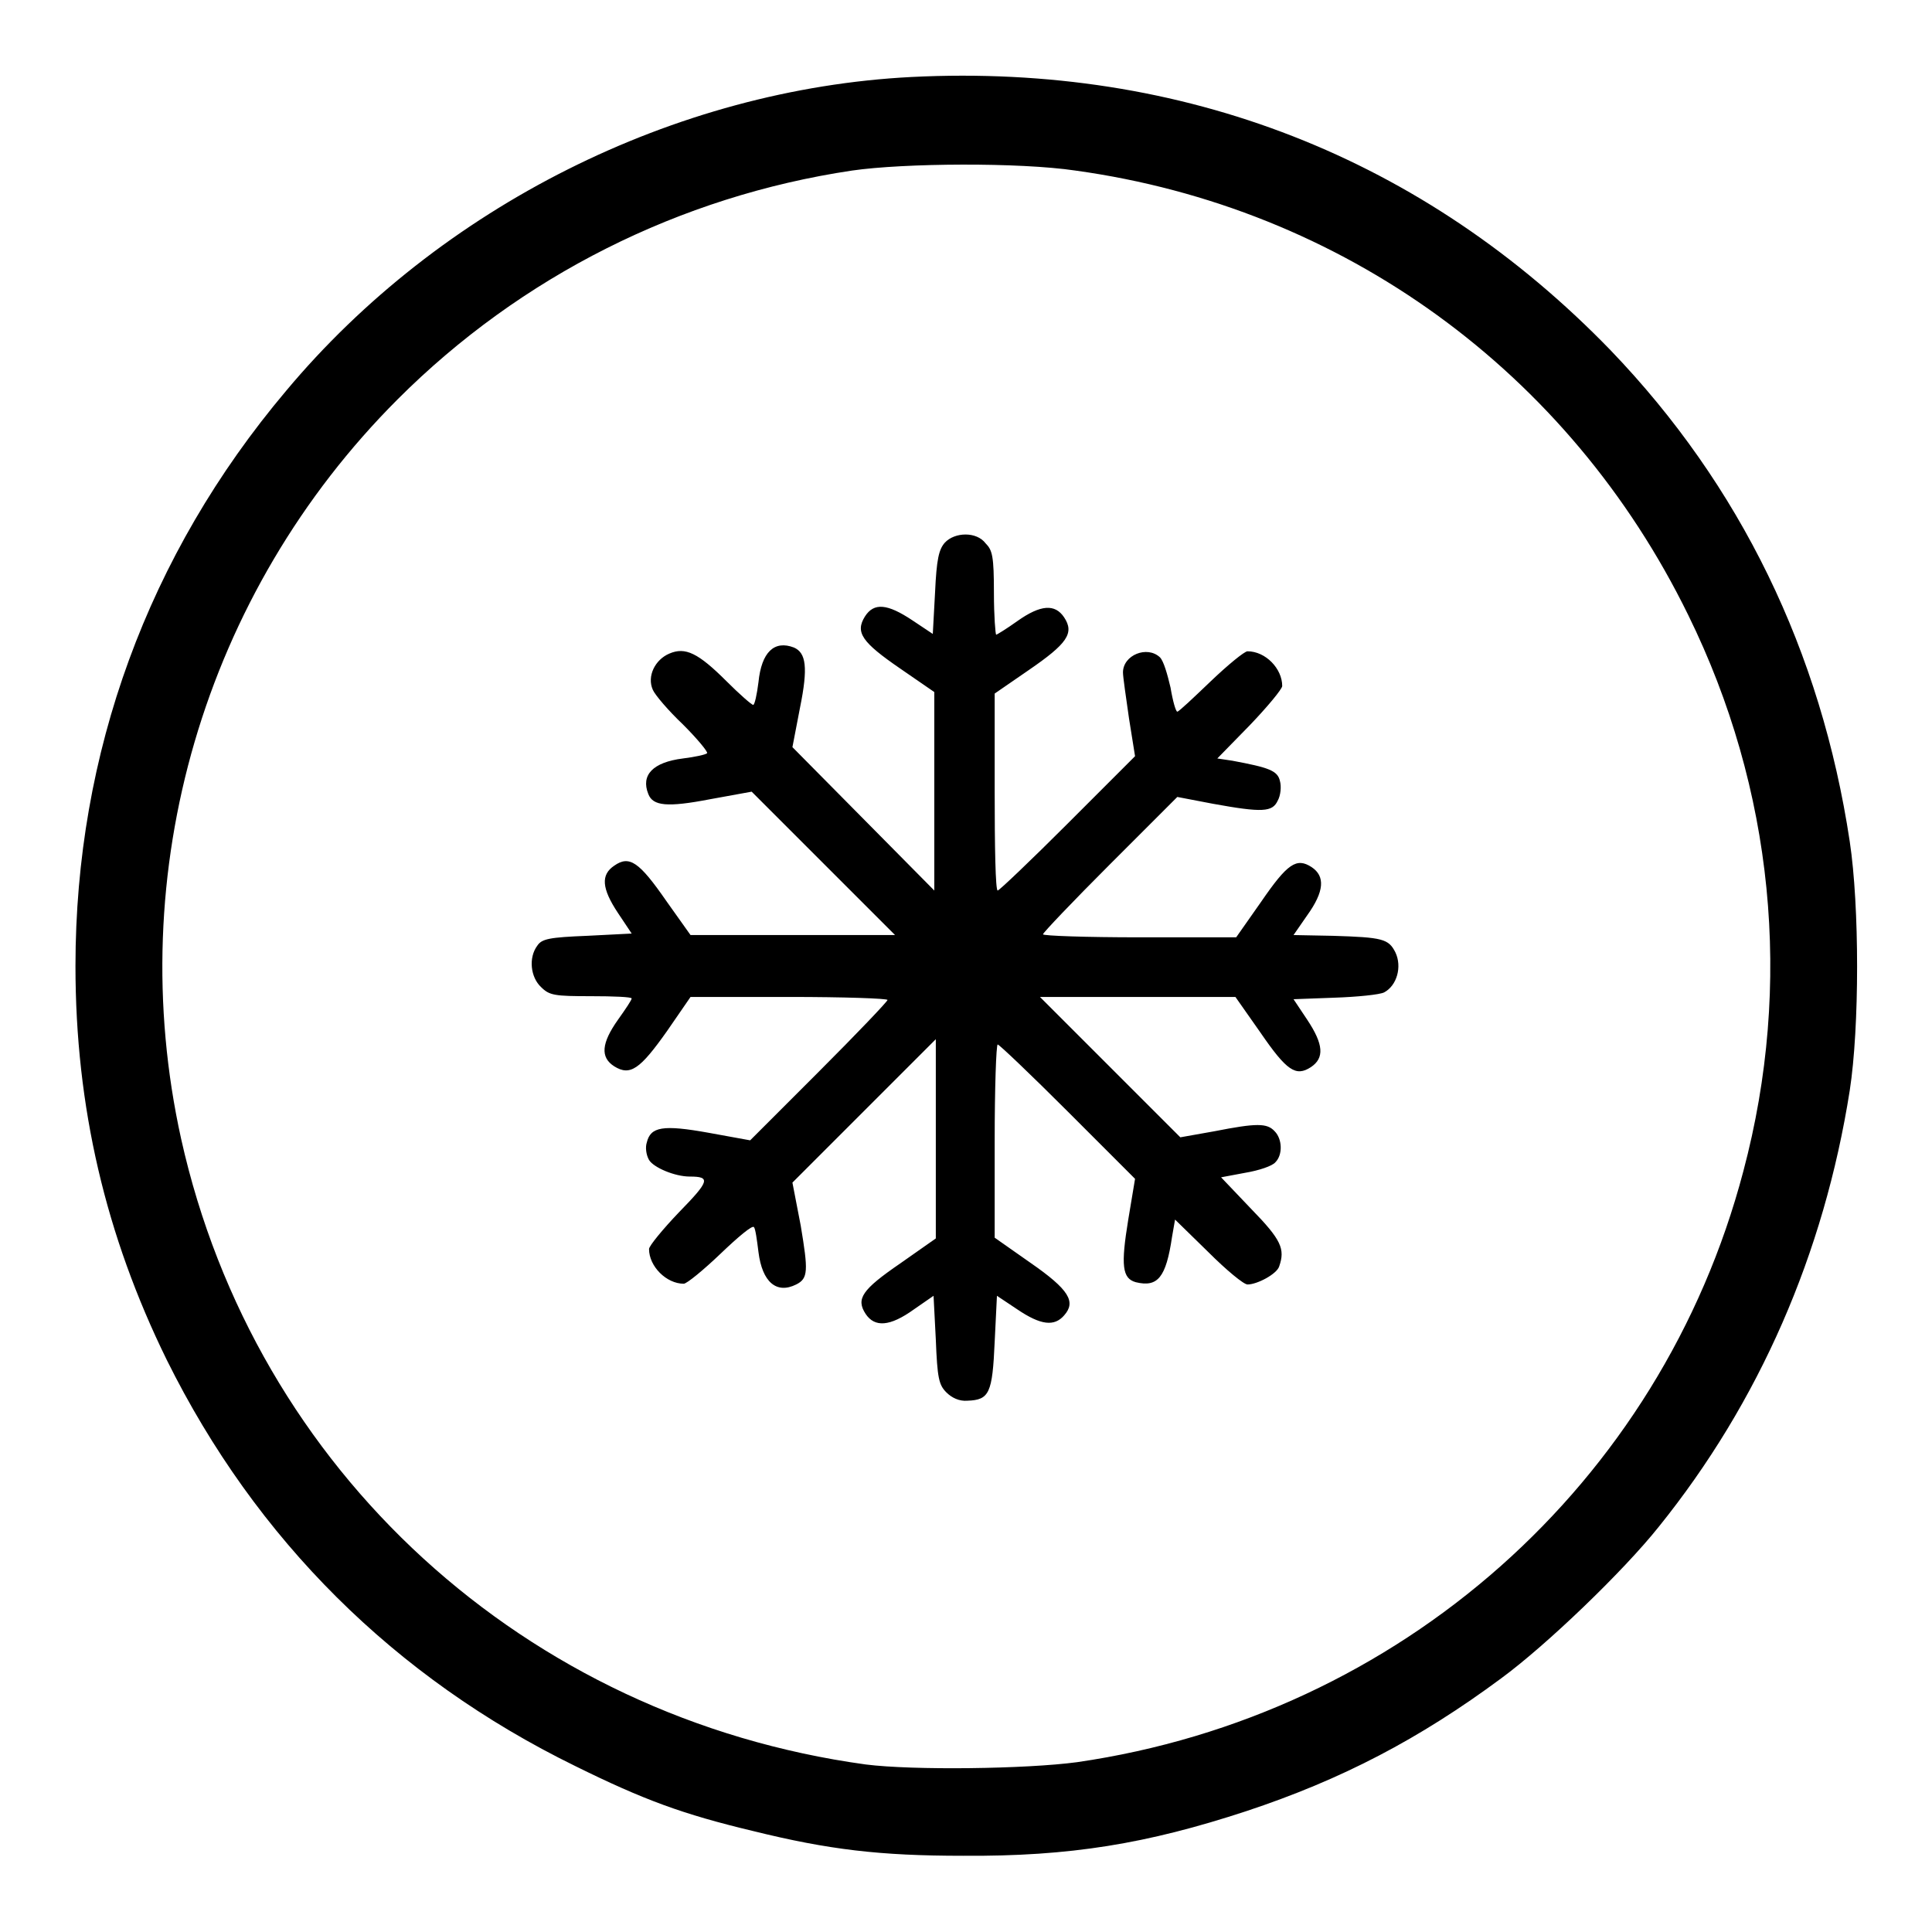
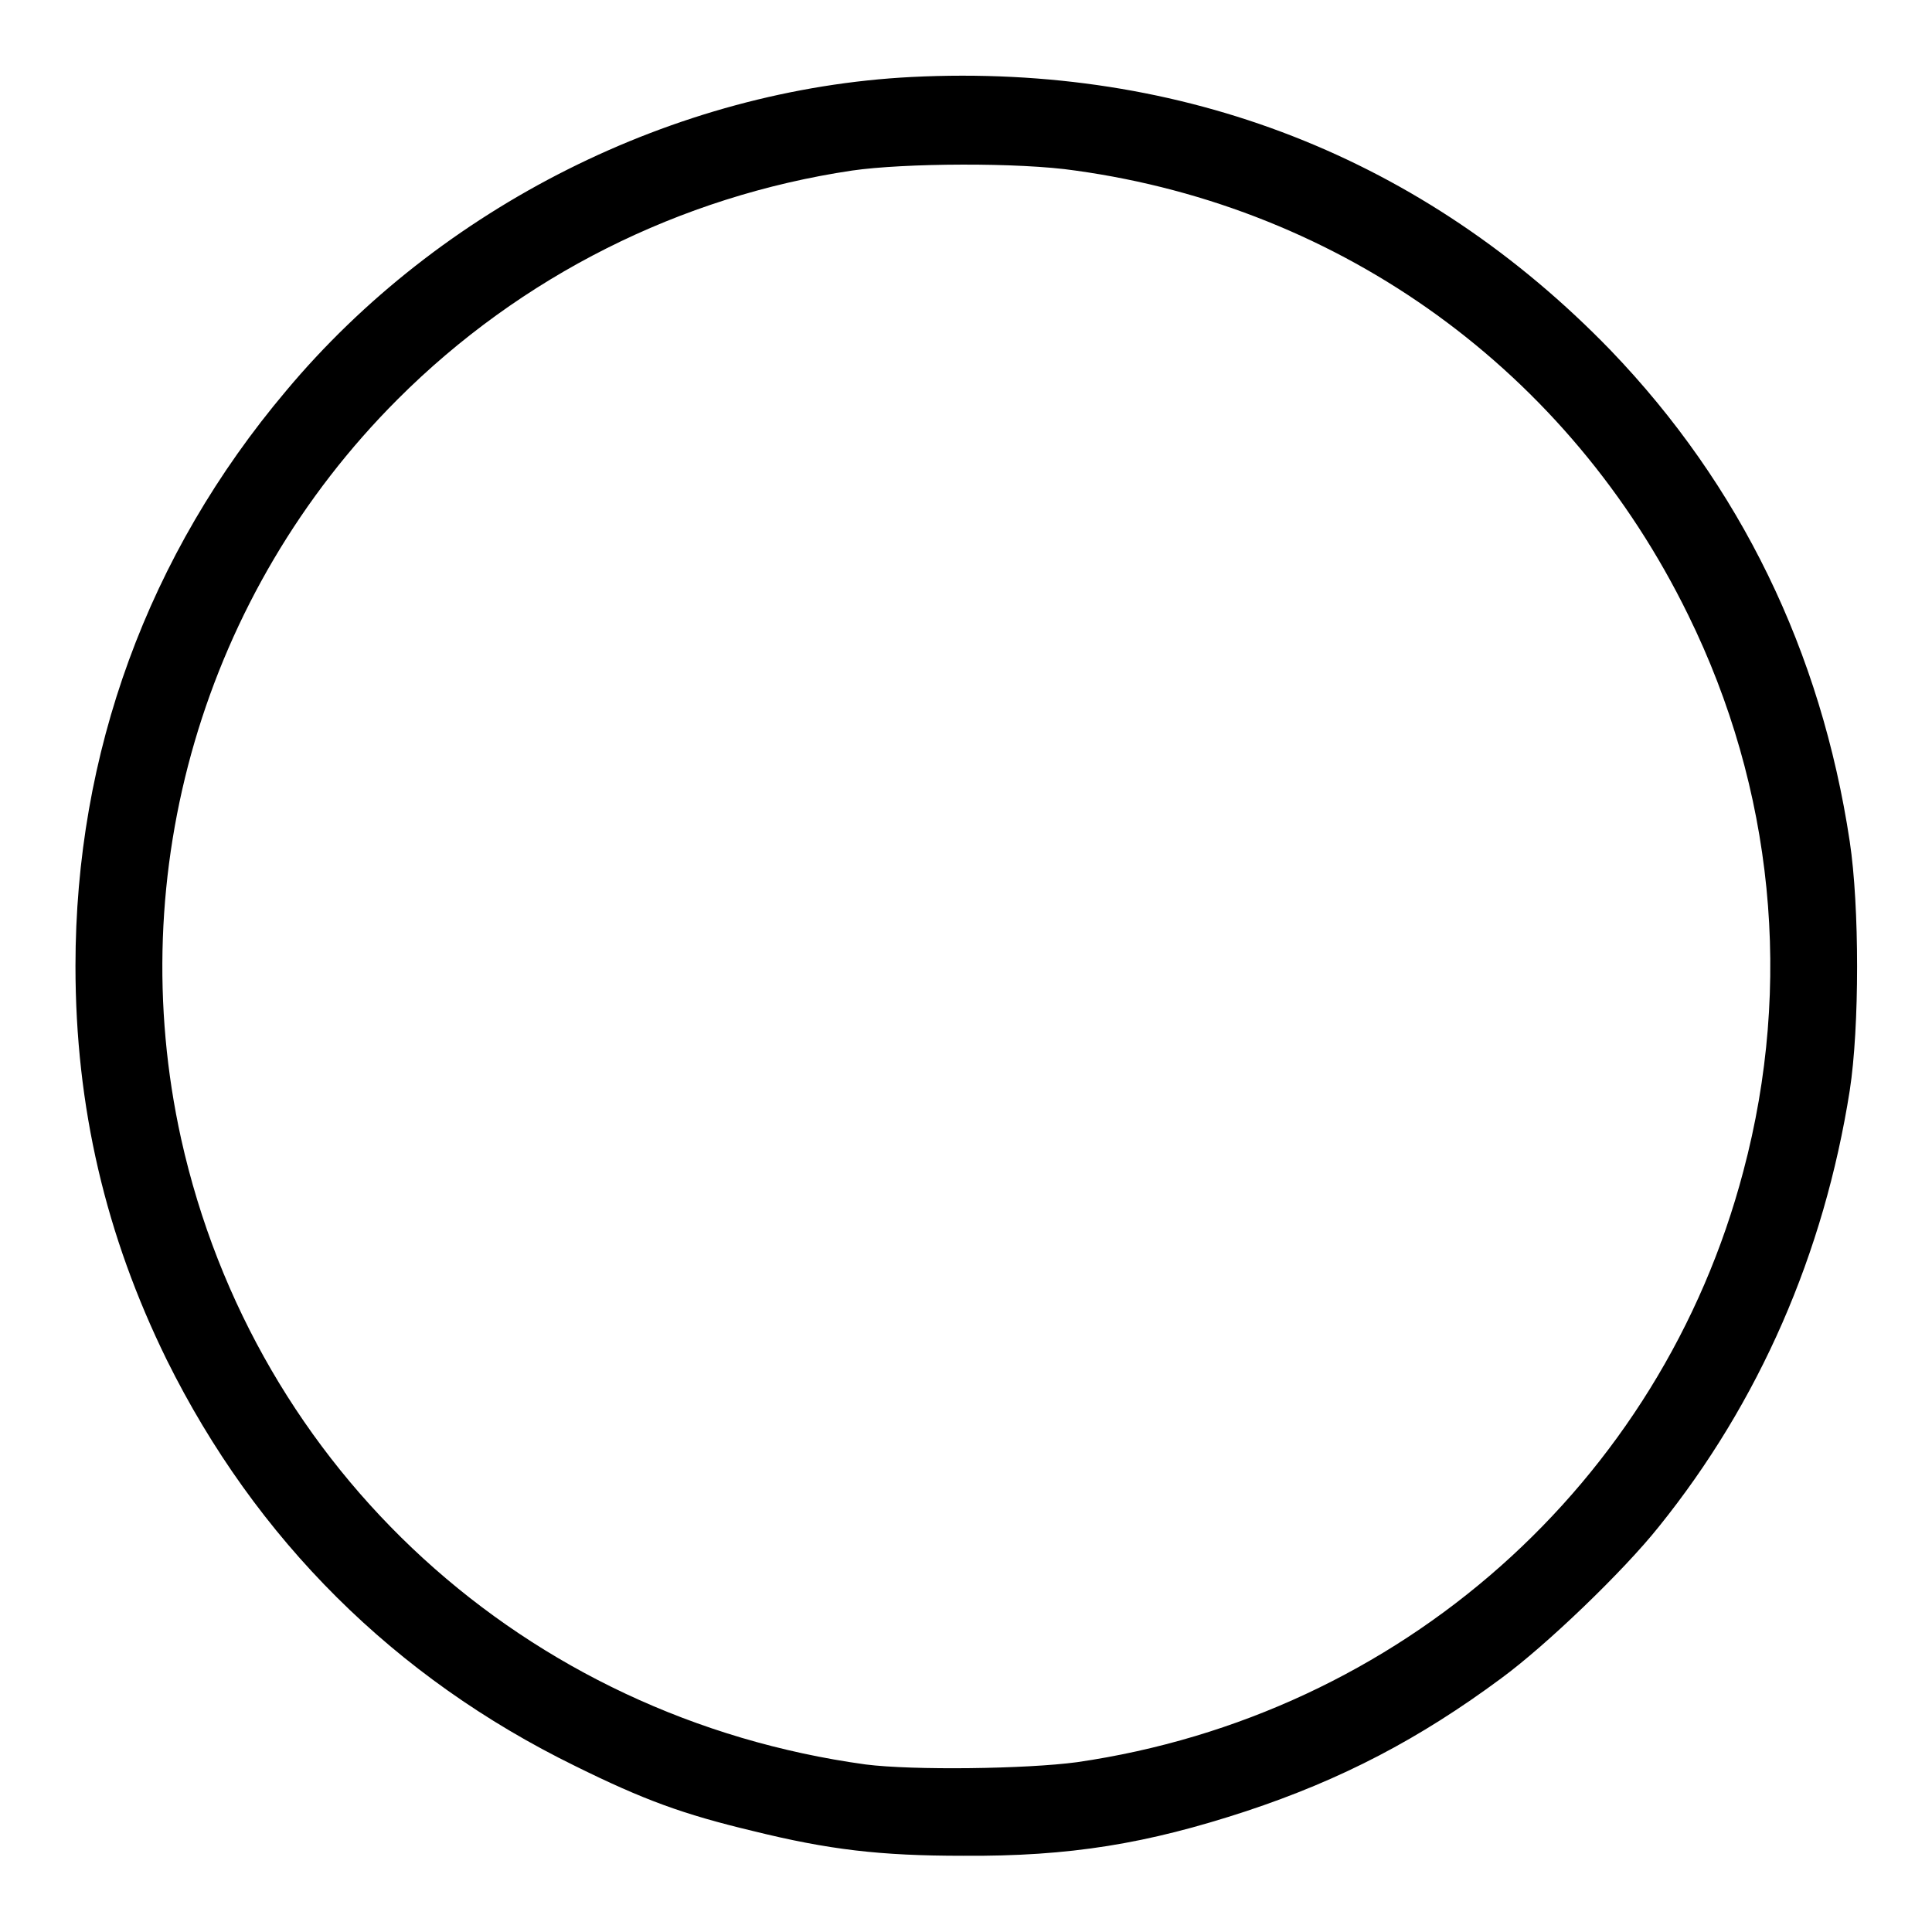
<svg xmlns="http://www.w3.org/2000/svg" version="1.1" x="0px" y="0px" viewBox="0 0 256 256" enable-background="new 0 0 256 256" xml:space="preserve">
  <g>
    <g>
      <g>
        <path fill="#000000" d="M120.8,10.2c-31.4,1.6-62.5,17.2-82.9,41.6C19.6,73.5,10,99.8,10,128c0,18.7,4,35.7,12.1,52.2c11.8,23.8,30.2,42.1,54.1,53.8c9.1,4.5,14.3,6.4,23.5,8.6c10.1,2.5,16.9,3.3,27.9,3.3c14.2,0.1,24.4-1.6,37.5-5.9c12.7-4.2,23-9.6,33.8-17.6c6-4.4,16.2-14.2,20.9-20.1c13.3-16.5,21.9-36.2,25.3-57.8c1.3-8.4,1.3-24.4,0-33c-3.8-25.2-14.5-47.2-31.7-65.1C188.7,20.9,156.8,8.4,120.8,10.2z M142.5,22.6c35.4,4.9,65.4,26.6,81.2,58.9c11.3,23,13.9,48.9,7.3,73.7c-10.9,41.4-45.5,72.1-88.3,78.3c-6.7,0.9-21.7,1.1-28,0.3c-45.1-6.2-80.9-38.9-90.7-82.9c-7.8-35.3,3-72.3,28.7-98C69,36.6,90.1,26,112.9,22.6C119.8,21.6,135.1,21.5,142.5,22.6z" />
-         <path fill="#000000" d="M125.2,71.9c-0.8,0.9-1.1,2.2-1.3,6.6l-0.3,5.5l-2.7-1.8c-3.3-2.2-5.1-2.4-6.3-0.5c-1.3,2.1-0.4,3.4,4.7,6.9l4.5,3.1v13.2V118l-9.4-9.5L105,99l1-5.2c1.1-5.4,0.8-7.3-0.8-8c-2.6-1-4.3,0.6-4.7,4.6c-0.2,1.6-0.5,3-0.7,3S98,92,96.3,90.3c-3.8-3.8-5.5-4.6-7.6-3.7c-1.9,0.8-3,3-2.2,4.8c0.3,0.7,2.1,2.8,4,4.6c1.9,1.9,3.3,3.6,3.2,3.8c-0.2,0.2-1.6,0.5-3.2,0.7c-4,0.5-5.6,2.2-4.6,4.7c0.6,1.6,2.5,1.8,8.2,0.7l5.5-1l9.5,9.5l9.5,9.5h-13.5H91.5l-3.2-4.5c-3.6-5.2-4.9-6.1-6.9-4.7c-1.8,1.2-1.7,3,0.5,6.3l1.8,2.7l-5.9,0.3c-5,0.2-6,0.4-6.6,1.3c-1.2,1.6-0.9,4.2,0.5,5.5c1.1,1.1,1.8,1.2,6.6,1.2c3,0,5.4,0.1,5.4,0.3c0,0.2-0.8,1.4-1.8,2.8c-2.2,3.1-2.4,5-0.5,6.2c2.1,1.3,3.4,0.4,7-4.7l3.1-4.5h13.1c7.2,0,13,0.2,13,0.4c0,0.2-4.1,4.5-9.1,9.5l-9.1,9.1l-5.5-1c-6.1-1.1-7.7-0.8-8.2,1.3c-0.2,0.6-0.1,1.6,0.3,2.3c0.6,1,3.4,2.2,5.4,2.2c2.8,0,2.6,0.6-1.4,4.7c-2.2,2.3-4,4.5-4,4.9c0,2.3,2.3,4.6,4.6,4.6c0.4,0,2.6-1.8,4.9-4c2.3-2.2,4.2-3.8,4.4-3.5c0.2,0.2,0.4,1.7,0.6,3.3c0.5,4,2.4,5.6,5,4.3c1.6-0.8,1.6-1.8,0.6-7.8l-1.1-5.7l9.5-9.5l9.5-9.5v13.2v13.2l-4.7,3.3c-5.1,3.5-5.9,4.7-4.6,6.7c1.2,1.8,3.2,1.7,6.4-0.6l2.6-1.8l0.3,5.8c0.2,5.1,0.4,6,1.4,7c0.7,0.7,1.7,1.2,2.8,1.1c2.9-0.1,3.3-1,3.6-7.8l0.3-6.1l2.7,1.8c3.1,2.1,4.9,2.3,6.2,0.8c1.6-1.8,0.7-3.4-4.5-7l-4.7-3.3v-12.8c0-7,0.2-12.8,0.4-12.8c0.2,0,4.4,4,9.3,8.9l8.9,8.9l-0.9,5.4c-1,6.1-0.8,7.8,1,8.3c2.9,0.7,4-0.6,4.8-6l0.4-2.3l4.4,4.3c2.4,2.4,4.7,4.3,5.2,4.3c1.3,0,3.9-1.4,4.2-2.4c0.8-2.3,0.3-3.5-3.7-7.6l-4-4.2l3.2-0.6c1.8-0.3,3.6-0.9,4-1.4c1-1,0.9-3.1-0.1-4.1c-1-1.1-2.4-1.1-8,0l-4.5,0.8l-9.3-9.3l-9.3-9.3h13h12.9l3.3,4.7c3.5,5.1,4.7,5.9,6.7,4.6c1.8-1.2,1.7-3-0.5-6.3l-1.8-2.7l5.4-0.2c3-0.1,6-0.4,6.6-0.7c1.7-0.9,2.4-3.4,1.5-5.3c-0.9-1.8-1.7-2-8.3-2.2l-5.2-0.1l1.8-2.6c2.3-3.2,2.4-5.2,0.6-6.4c-2-1.3-3.2-0.5-6.7,4.6l-3.3,4.7H151c-7.1,0-12.8-0.2-12.8-0.4c0-0.2,4-4.4,8.9-9.3l8.9-8.9l4.7,0.9c6.6,1.2,7.9,1.1,8.6-0.4c0.4-0.7,0.5-1.9,0.3-2.6c-0.3-1.4-1.5-1.8-6.3-2.7l-2-0.3l4.3-4.4c2.3-2.4,4.3-4.8,4.3-5.2c0-2.3-2.2-4.6-4.6-4.6c-0.4,0-2.6,1.8-4.9,4c-2.3,2.2-4.2,4-4.4,4c-0.2,0-0.6-1.4-0.9-3.2c-0.4-1.7-0.9-3.5-1.4-4c-1.7-1.6-4.9-0.3-4.9,2c0,0.6,0.4,3.3,0.8,6.1l0.8,5l-8.9,8.9c-4.9,4.9-9.1,8.9-9.3,8.9c-0.3,0-0.4-5.9-0.4-13.1v-13l4.5-3.1c5.1-3.5,6.1-4.9,4.7-7c-1.2-1.8-3.1-1.7-6.2,0.5c-1.4,1-2.7,1.8-2.8,1.8s-0.3-2.5-0.3-5.5c0-4.9-0.2-5.7-1.1-6.6C129.4,70.4,126.5,70.5,125.2,71.9z" />
      </g>
    </g>
  </g>
</svg>